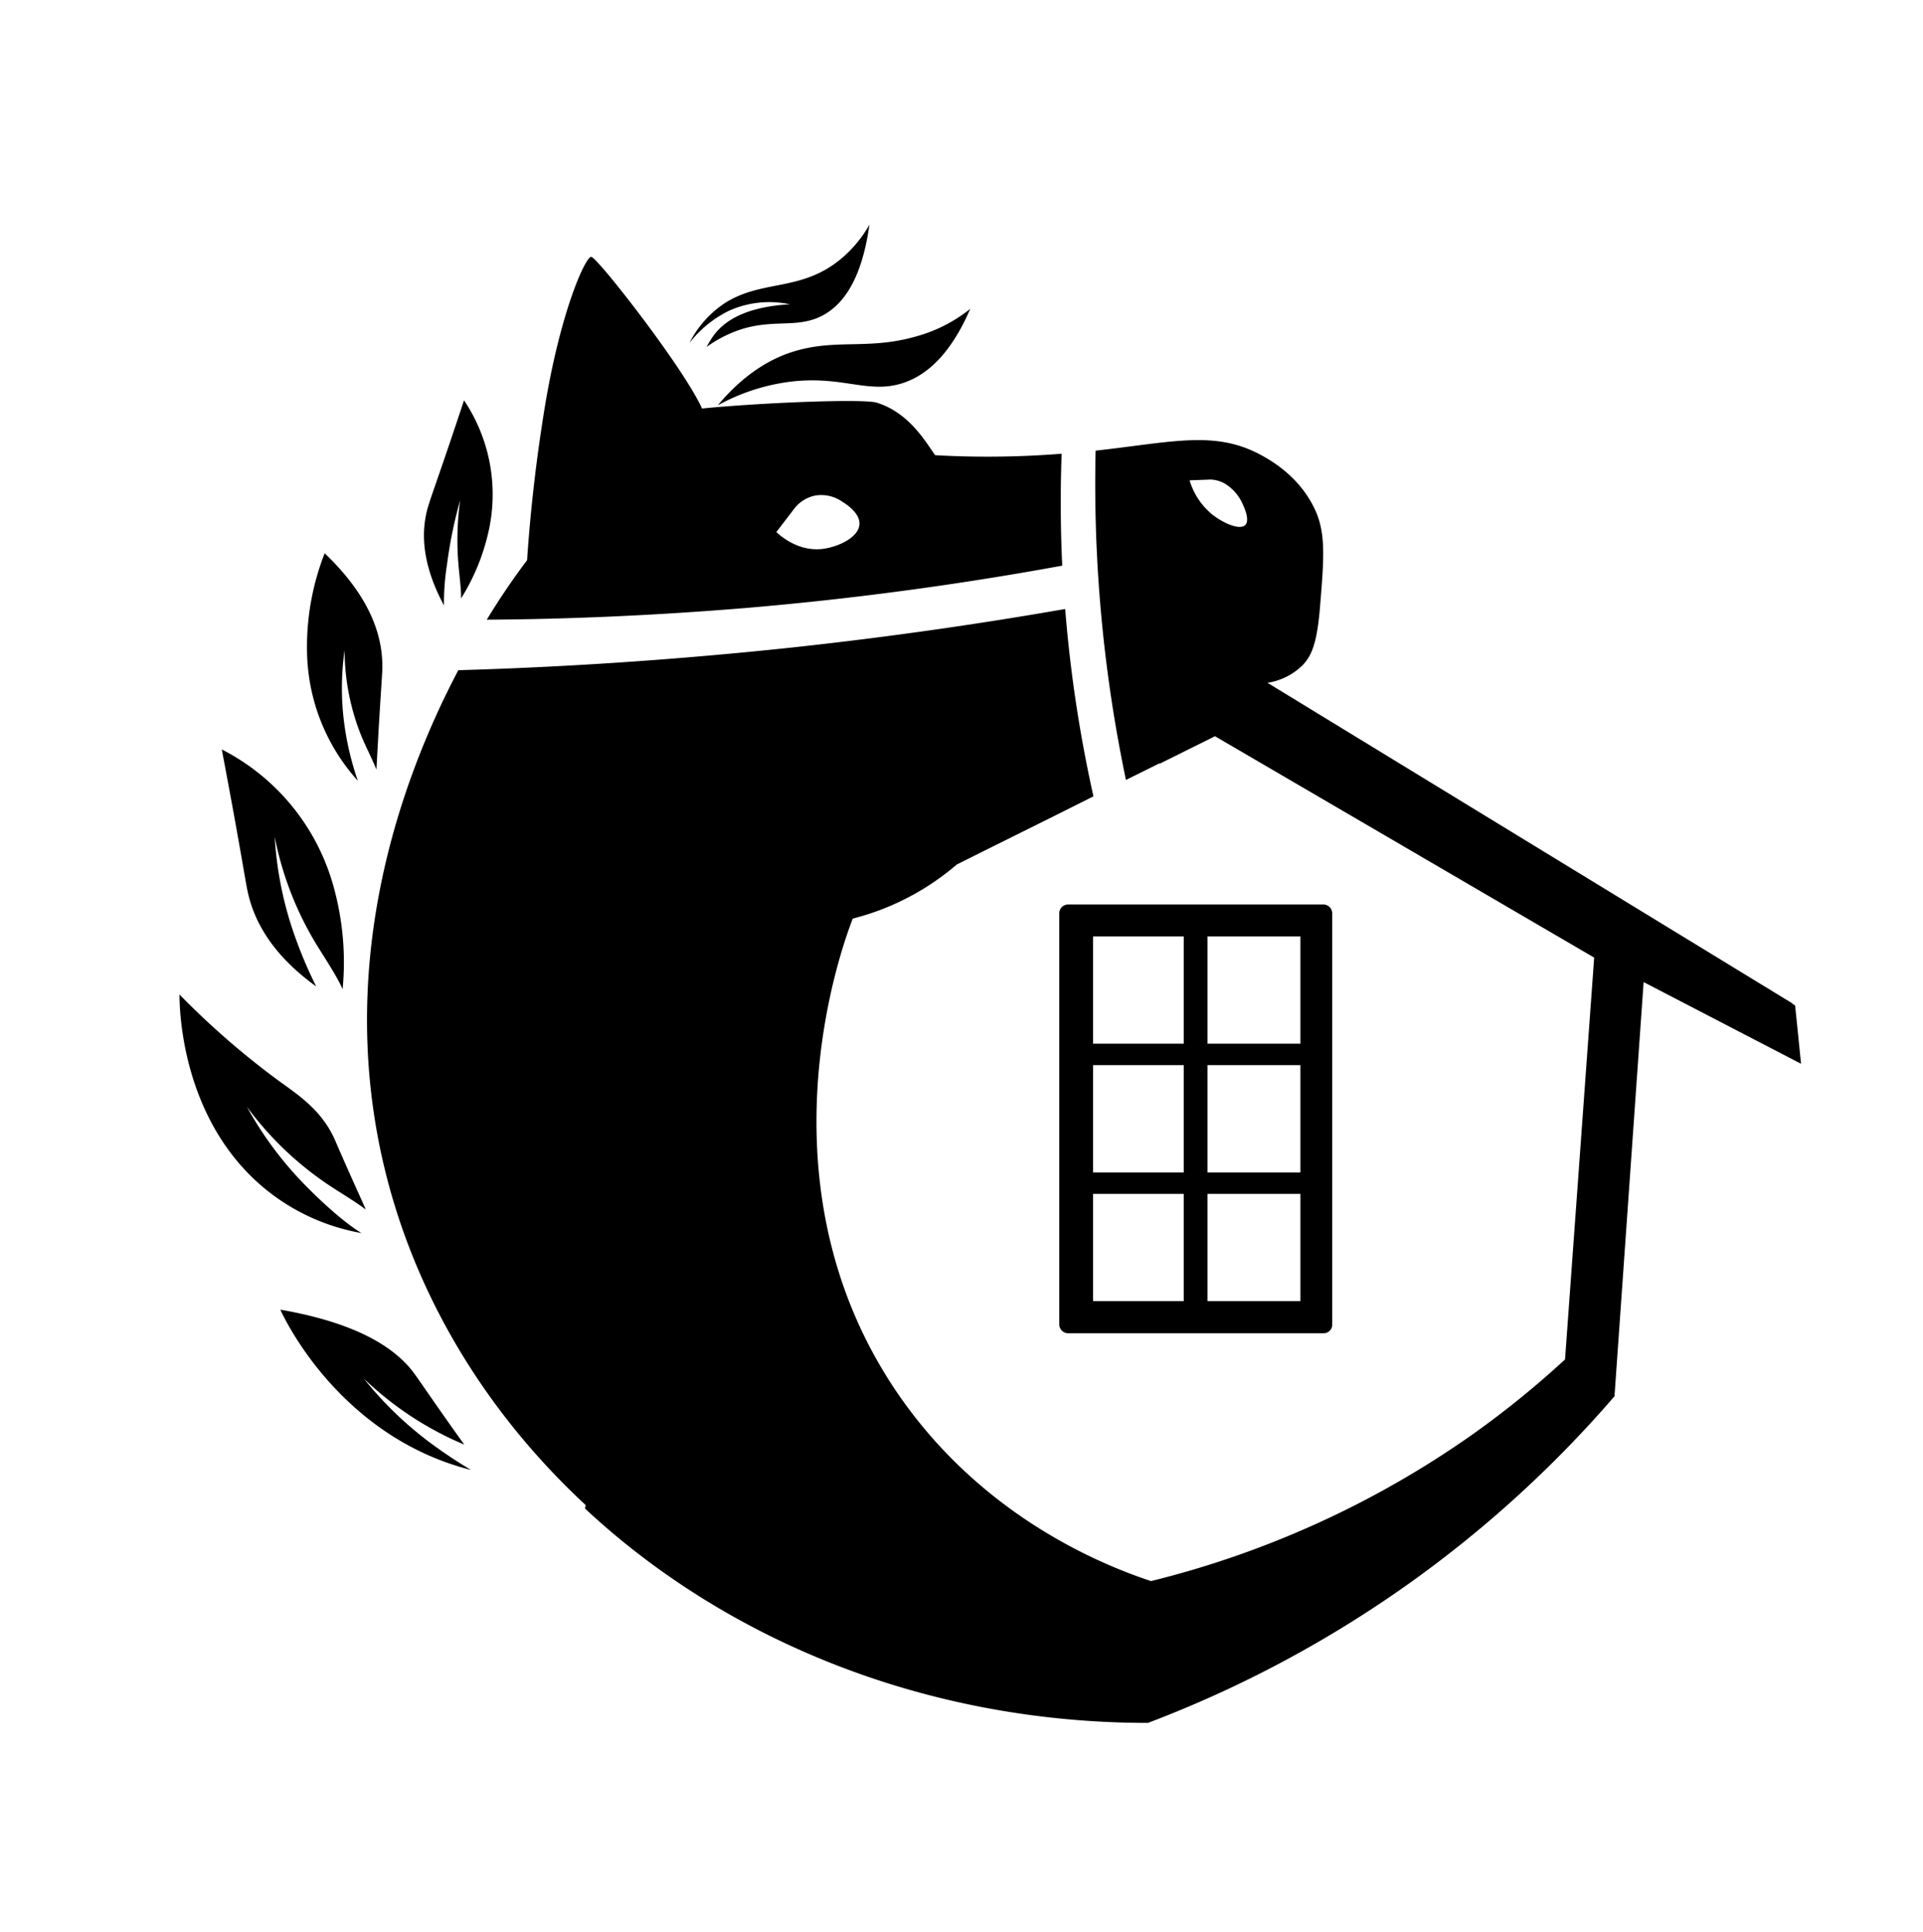
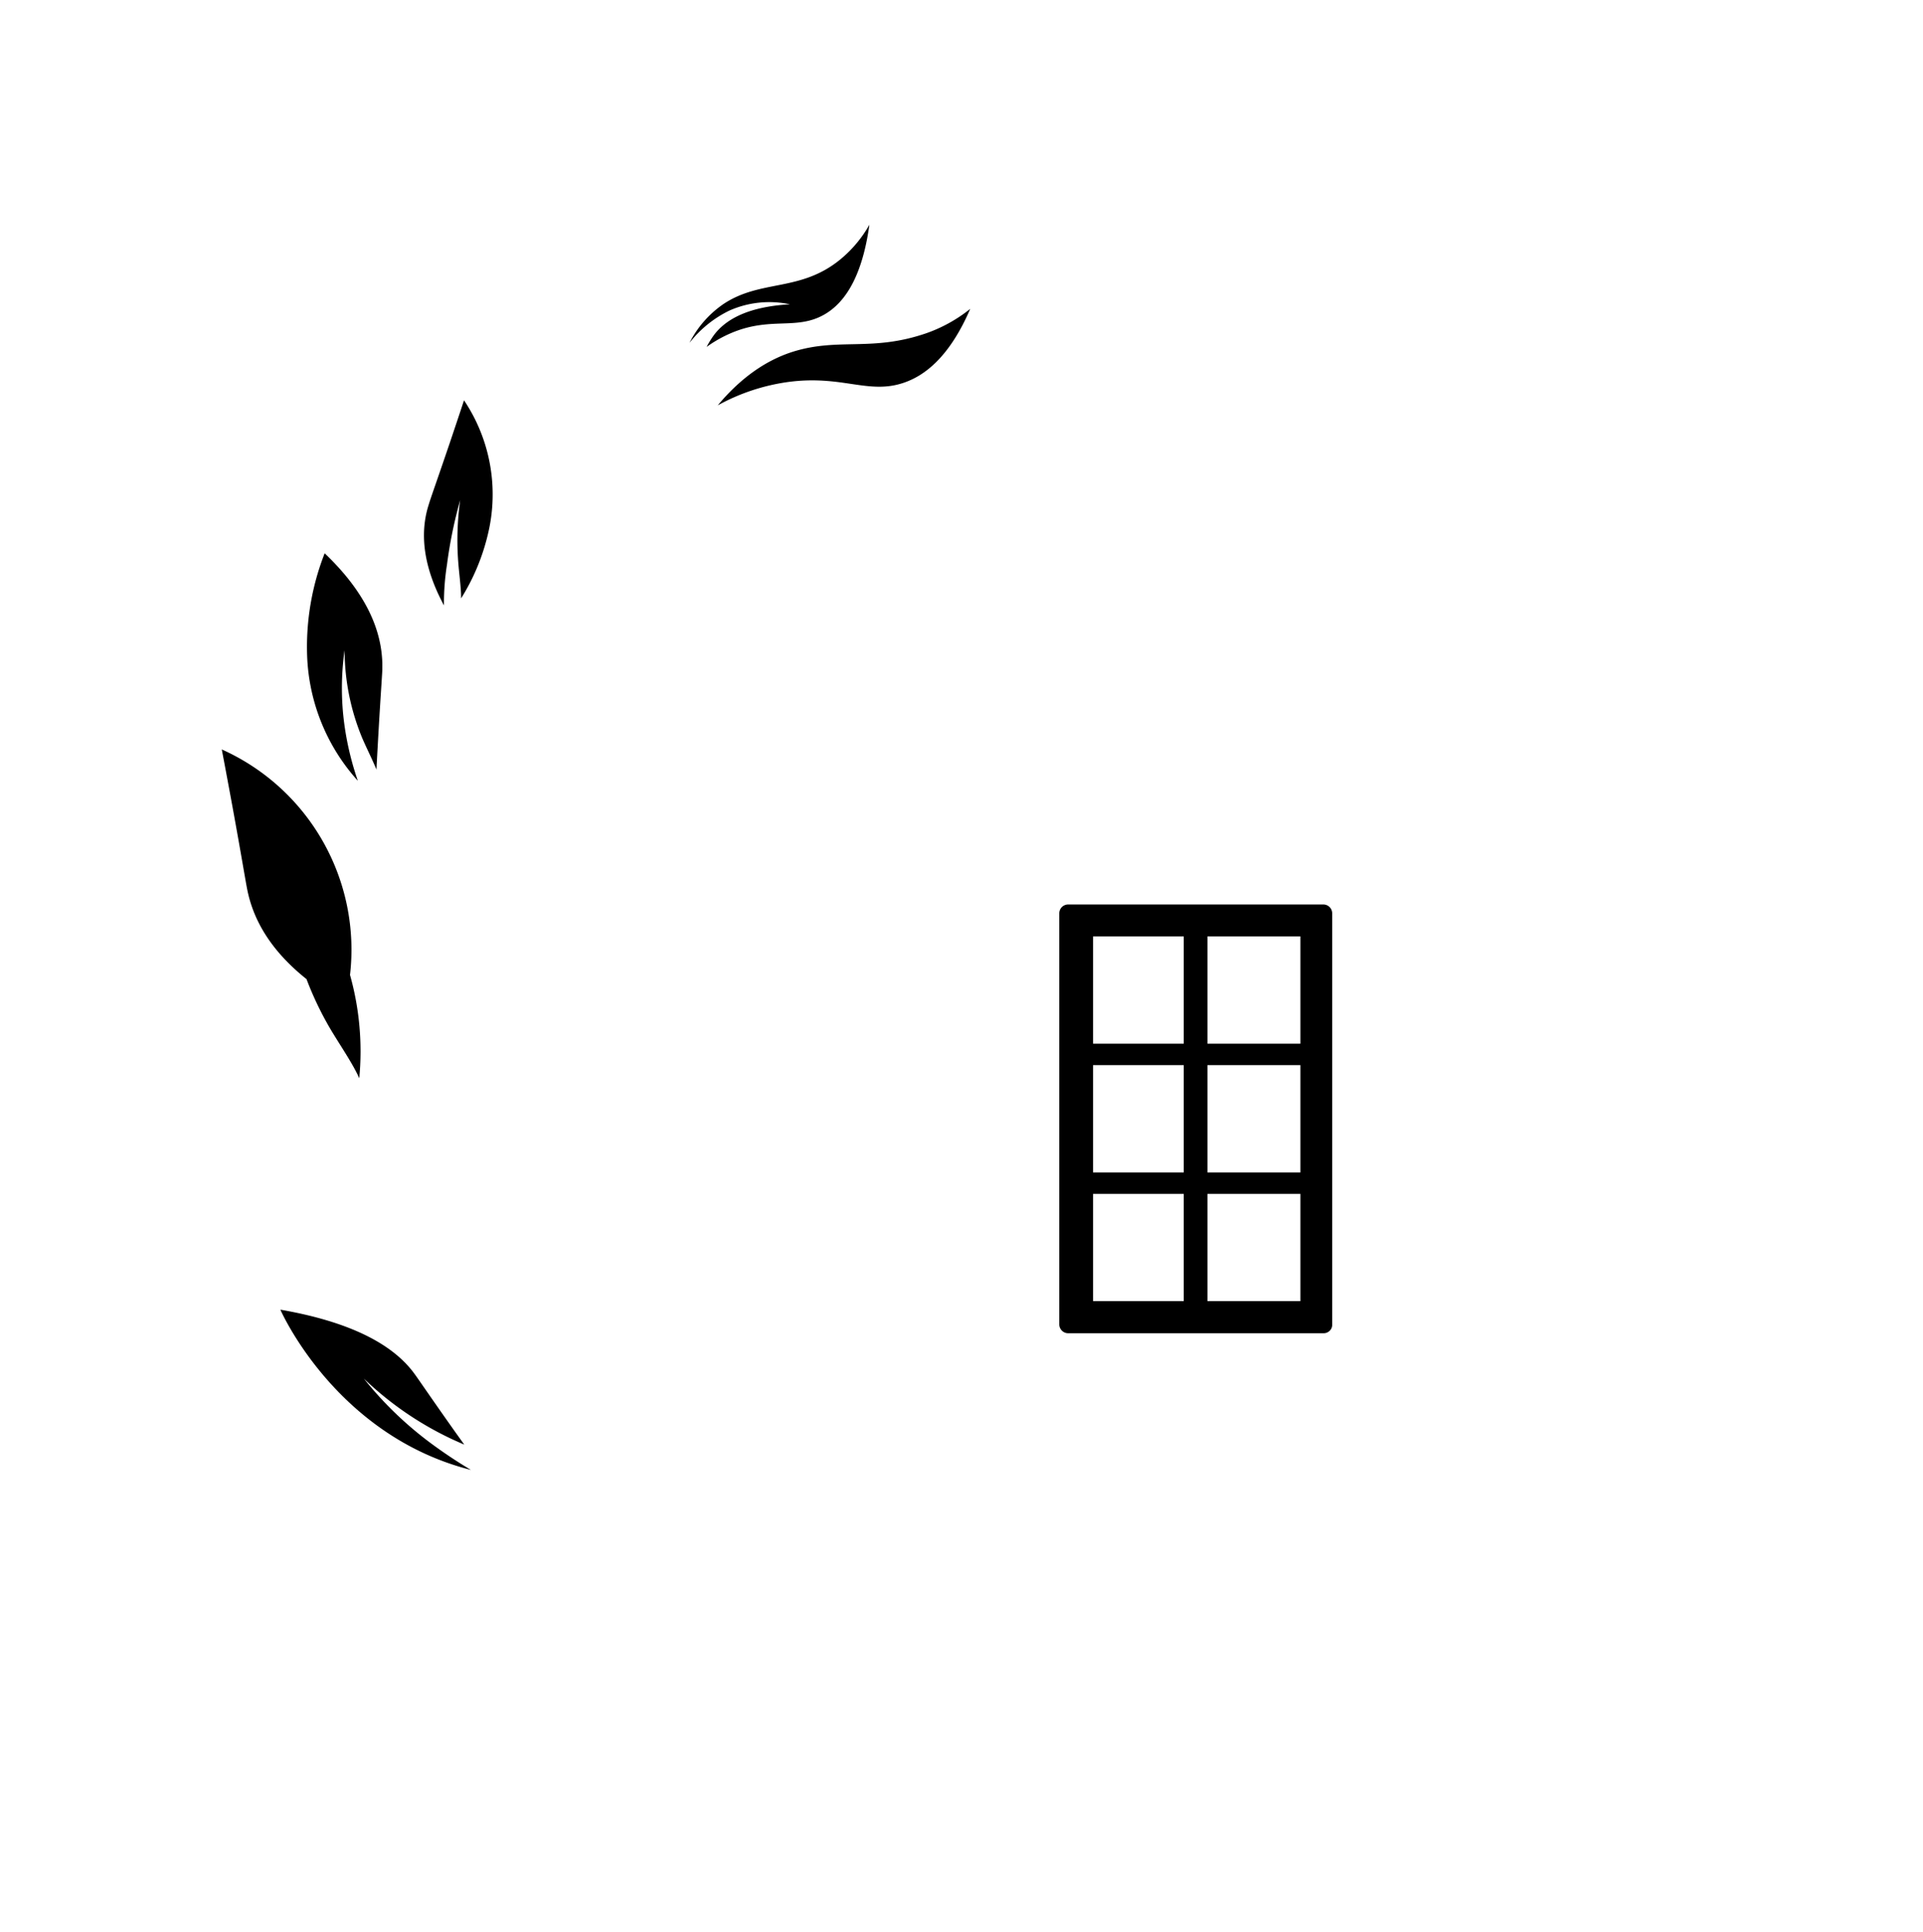
<svg xmlns="http://www.w3.org/2000/svg" id="Calque_1" data-name="Calque 1" viewBox="0 0 462 464">
  <path d="M111.48,96.15c-.78,2.38-2,6-3.45,10.32-3.12,9.17-4.55,13.12-5,14.64-1.77,5.46-2.21,13.41,3.63,24.3a59.55,59.55,0,0,1,.72-9.73,108.11,108.11,0,0,1,3.18-15.56,69.34,69.34,0,0,0-.47,14.85c.25,3.22.71,6.31.69,8.75a51.12,51.12,0,0,0,6.45-15.45A40.55,40.55,0,0,0,111.48,96.15Z" />
  <path d="M78,132.89a61.62,61.62,0,0,0-4.21,24.64,47.29,47.29,0,0,0,12.18,30,70.36,70.36,0,0,1-3.18-13.12,64.41,64.41,0,0,1,0-18.22,55.31,55.31,0,0,0,4.2,21c1.06,2.48,2.44,5.18,3.45,7.64.09-1.79.2-3.76.32-5.88.62-11.19,1-16,1.08-17.88C92.11,154,89.83,144.16,78,132.89Z" />
-   <path d="M70,222.39A86.38,86.38,0,0,1,66,201a78.78,78.78,0,0,0,9.19,24.44c2.38,4.05,5.57,8.6,7.12,12.15a67.74,67.74,0,0,0-2.22-24.82A52.71,52.71,0,0,0,53.28,180c.61,3.18,1.51,8,2.59,13.86,2.25,12.34,3.11,17.72,3.52,19.75,1.33,6.75,5.31,15.21,16.58,23.32A106,106,0,0,1,70,222.39Z" />
-   <path d="M72.1,283.39a85.81,85.81,0,0,1-12.79-17.57A79,79,0,0,0,78.05,284c3.16,2.16,7,4.38,9.83,6.51-1-2.29-2.2-4.89-3.47-7.74-3.71-8.34-3.79-8.69-4.29-9.73-3.24-6.68-8.53-10.09-13.34-13.59a193.27,193.27,0,0,1-23.66-20.59c0,3.81.55,30.12,20.43,46.57a50.3,50.3,0,0,0,23.3,10.73C82.25,293.4,75.85,287.37,72.1,283.39Z" />
+   <path d="M70,222.39a78.78,78.78,0,0,0,9.19,24.44c2.38,4.05,5.57,8.6,7.12,12.15a67.74,67.74,0,0,0-2.22-24.82A52.71,52.71,0,0,0,53.28,180c.61,3.18,1.51,8,2.59,13.86,2.25,12.34,3.11,17.72,3.52,19.75,1.33,6.75,5.31,15.21,16.58,23.32A106,106,0,0,1,70,222.39Z" />
  <path d="M103,346.26a86.71,86.71,0,0,1-15.59-15.15A78.9,78.9,0,0,0,109,345.85c.81.37,1.67.75,2.54,1.12l-2.15-3c-6.19-8.74-8.76-12.58-9.81-14-4-5.51-12.53-12-32.22-15.41,0,0,13.14,30.22,45.78,38.49A116.37,116.37,0,0,1,103,346.26Z" />
  <path d="M172.44,97.36a48.92,48.92,0,0,1,16.81-5.6c13.06-1.78,19.32,3.07,27.85.18,4.63-1.56,10.8-5.69,16-17.76a35.8,35.8,0,0,1-10.59,5.87c-13.08,4.49-20.87,1-31.89,4.39C185.88,85.92,179.25,89.19,172.44,97.36Z" />
  <path d="M201.86,62.33c-9.64,7.88-19.07,4.69-28.09,10.72a25,25,0,0,0-8.12,9.3,27.23,27.23,0,0,1,9.62-7.77,23.68,23.68,0,0,1,14.5-1.49C179,73.7,174,77.15,171.51,80.5a22.53,22.53,0,0,0-1.75,2.83A30.56,30.56,0,0,1,175.65,80c9.4-4,15.54-.68,22.17-4.33,4.24-2.33,9.13-7.74,11.05-21.69A29.6,29.6,0,0,1,201.86,62.33Z" />
  <path d="M318,217.24H256.59a2.13,2.13,0,0,0-2.1,2.1v98.78a2.13,2.13,0,0,0,2.1,2.1H318a2,2,0,0,0,1.42-.56l.07-.07,0,0a1.92,1.92,0,0,0,.57-1.43V219.34A2.13,2.13,0,0,0,318,217.24ZM290.09,281.6V255.83h22.33V281.6Zm22.33,5.15v25.76H290.09V286.75Zm-22.33-36.07V224.92h22.33v25.76ZM262.61,281.6V255.83h21.78V281.6Zm21.78,5.15v25.76H262.61V286.75Zm-21.78-36.07V224.92h21.78v25.76Z" />
-   <path d="M255.2,135.86c-.45-9.51-.45-18.49-.14-26.88-1.67.13-3.39.25-5.18.35a226.15,226.15,0,0,1-25.22,0c-2.61-3.76-6.49-10.26-14-12.61-3.2-1-28,0-42,1.4-4.3-9.63-25.22-36.43-26.62-36.43s-7.41,13.14-11.21,36.43c-2.5,15.33-3.63,28-4.2,36.43a172.12,172.12,0,0,0-9.68,14.29c19.49-.12,40.36-1,62.46-2.83C206.79,143.68,232.15,140.08,255.2,135.86ZM191,121.94A8.48,8.48,0,0,1,196,119a8.85,8.85,0,0,1,6.35,1.5c.78.48,4.25,2.64,4.14,5.37-.14,3.26-5.33,5.62-9.16,6-5.69.54-9.87-3.2-10.81-4.08Z" />
-   <path d="M431.27,241.49l-.65-.4V241L304.52,164a15.46,15.46,0,0,0,8.41-4.2c2.14-2.22,3.49-5.19,4.2-14,1-12,1.45-18-1.4-23.81-3.7-7.6-10.32-11.35-12.61-12.61-11.12-6.11-21.2-3.22-39.9-1.14a346.35,346.35,0,0,0,7.29,79.09l8.06-4,0,.12,13.31-6.61h0l-.09.07.13-.07L383,230q-3.5,48.25-7,96.51a223.15,223.15,0,0,1-22.76,18.39,229.61,229.61,0,0,1-76.71,34.85c-11-3.65-41-15.27-61.65-46.24-32.78-49.25-13.22-104.65-10-112.88a61.74,61.74,0,0,0,25-13l6.17-3.08,16.2-8.05v0l10.45-5.23a324.42,324.42,0,0,1-6.79-45c-20.64,3.6-42.6,6.77-65.8,9.27-28.27,3-55,4.72-80,5.43C95.85,188.05,80,232.82,93,283.06c7.78,30,24.59,57,47.72,78.45-.06.27-.13.53-.19.8,33.9,31.64,81.93,51.5,135.27,51.5a278.11,278.11,0,0,0,112.08-78.45q3.5-49.74,7-99.48l37.82,19.62Q432,248.5,431.27,241.49ZM290.79,115.18a7.41,7.41,0,0,1,4.22,1.47,10.88,10.88,0,0,1,3.52,4.38c.32.69,1.77,3.72.71,5-1.26,1.47-5.43-.41-8-2.46a16.74,16.74,0,0,1-5.44-8.2Z" />
</svg>